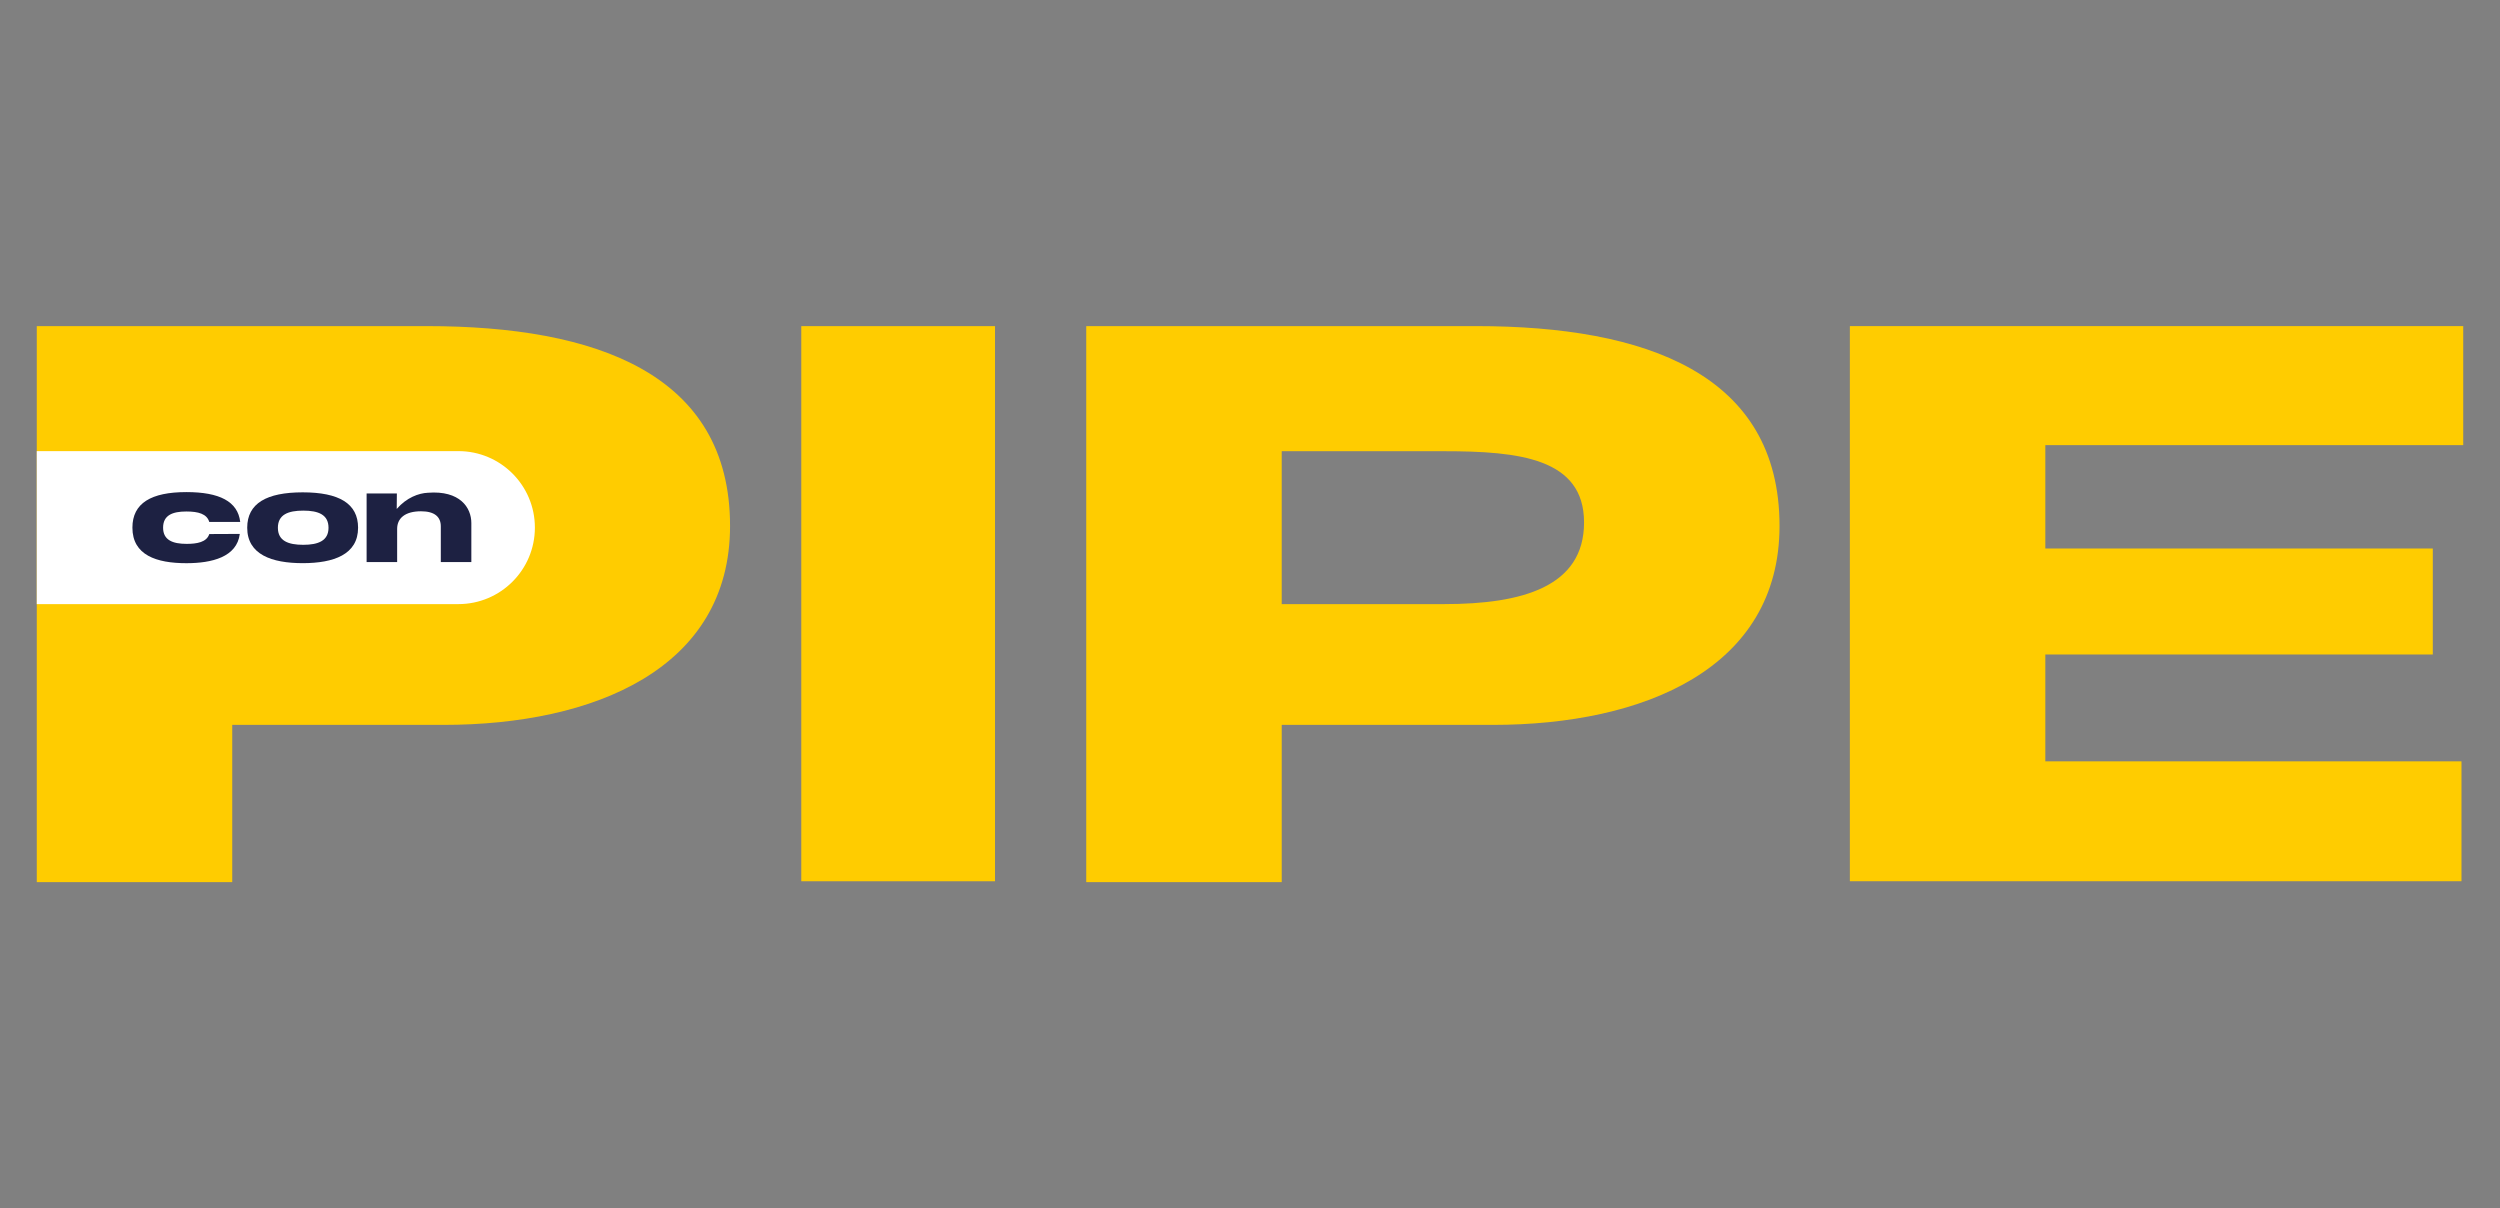
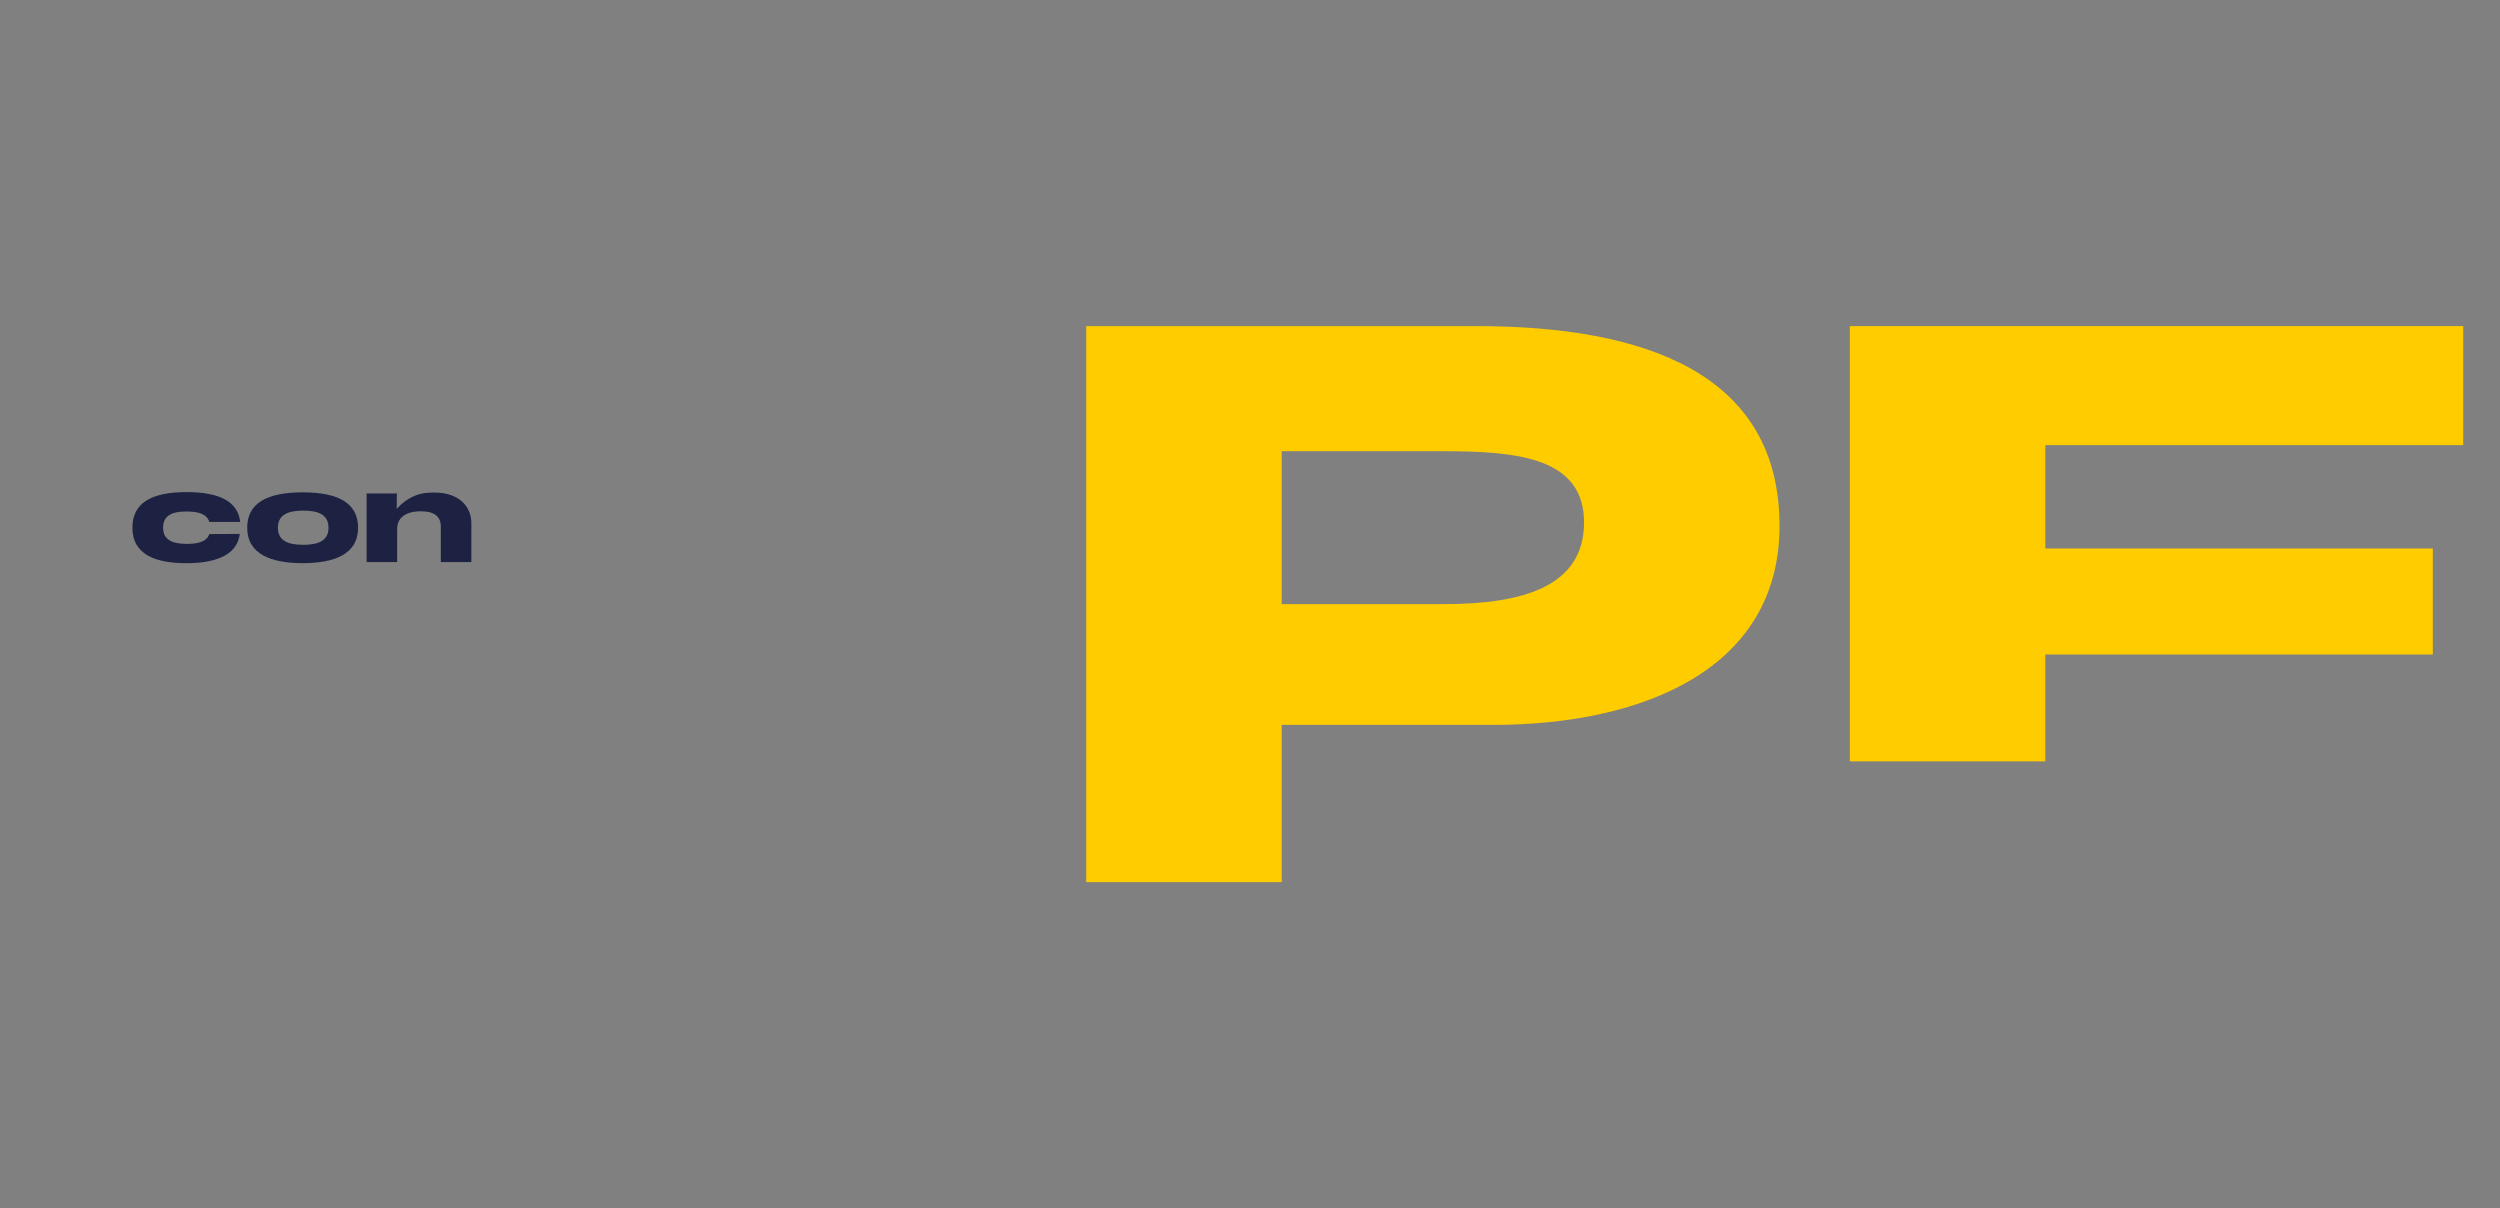
<svg xmlns="http://www.w3.org/2000/svg" id="Capa_1" version="1.1" viewBox="0 0 718 347">
  <rect x="0" y="0" width="718" height="347" fill="#808080" stroke="none" />
  <defs>
    <style>
      .st0 {
        fill: #1D2142;
      }

      .st1 {
        fill: #fff;
      }

      .st2 {
        isolation: isolate;
      }

      .st3 {
        fill: #fc0;
      }
    </style>
  </defs>
  <g class="st2">
-     <path class="st3" d="M10.56,253.34V93.66h112.03c48.65,0,87.08,13.72,87.08,57.39,0,40.92-38.92,57.14-82.34,57.14h-60.63v45.16H10.56Z" />
-     <path class="st3" d="M285.77,93.66v159.44h-55.64V93.66h55.64Z" />
    <path class="st3" d="M311.97,253.34V93.66h112.03c48.65,0,87.08,13.72,87.08,57.39,0,40.92-38.92,57.14-82.34,57.14h-60.63v45.16h-56.14ZM368.11,173.5h46.66c22.46,0,40.17-4.99,40.17-23.45s-18.71-20.46-40.17-20.46h-46.66v43.91Z" />
-     <path class="st3" d="M531.28,253.09V93.66h176.16v34.18h-120.02v29.69h111.28v30.44h-111.28v30.69h119.52v34.43h-175.66Z" />
+     <path class="st3" d="M531.28,253.09V93.66h176.16v34.18h-120.02v29.69h111.28v30.44h-111.28v30.69h119.52h-175.66Z" />
  </g>
-   <path id="Trazado_13" class="st1" d="M131.65,173.51H10.56v-43.95h121.09c12.14,0,21.97,9.84,21.97,21.97s-9.84,21.97-21.97,21.97" />
  <g class="st2">
    <path class="st0" d="M60.1,153.38l8.77-.04c-.84,6.65-8.01,8.41-15.34,8.41-8.61,0-15.5-2.32-15.5-10.21,0-7.05,5.41-10.21,15.5-10.21,9.49,0,14.78,2.68,15.46,8.57h-8.89c-.68-2.32-3.16-3-6.57-3-4.01,0-6.69,1.08-6.69,4.65s2.76,4.65,6.77,4.65c2.96,0,5.73-.48,6.49-2.8Z" />
    <path class="st0" d="M86.94,141.4c10.41,0,15.9,3.2,15.9,10.17,0,7.69-7.01,10.17-15.9,10.17s-15.94-2.48-15.94-10.17c0-7.01,5.57-10.17,15.94-10.17ZM94.35,151.58c0-3.76-2.88-4.93-7.25-4.93s-7.29,1.16-7.29,4.93,3,4.89,7.29,4.89,7.25-1.16,7.25-4.89Z" />
    <path class="st0" d="M105.29,161.43v-19.71h8.69l-.04,4.45c2.84-3.28,6.33-4.53,8.93-4.65,9.25-.72,12.5,4.29,12.5,8.69v11.21h-8.77v-10.25c0-2.68-1.72-4.33-5.69-4.33-4.53,0-6.85,1.96-6.85,5.05v9.53h-8.77Z" />
  </g>
</svg>